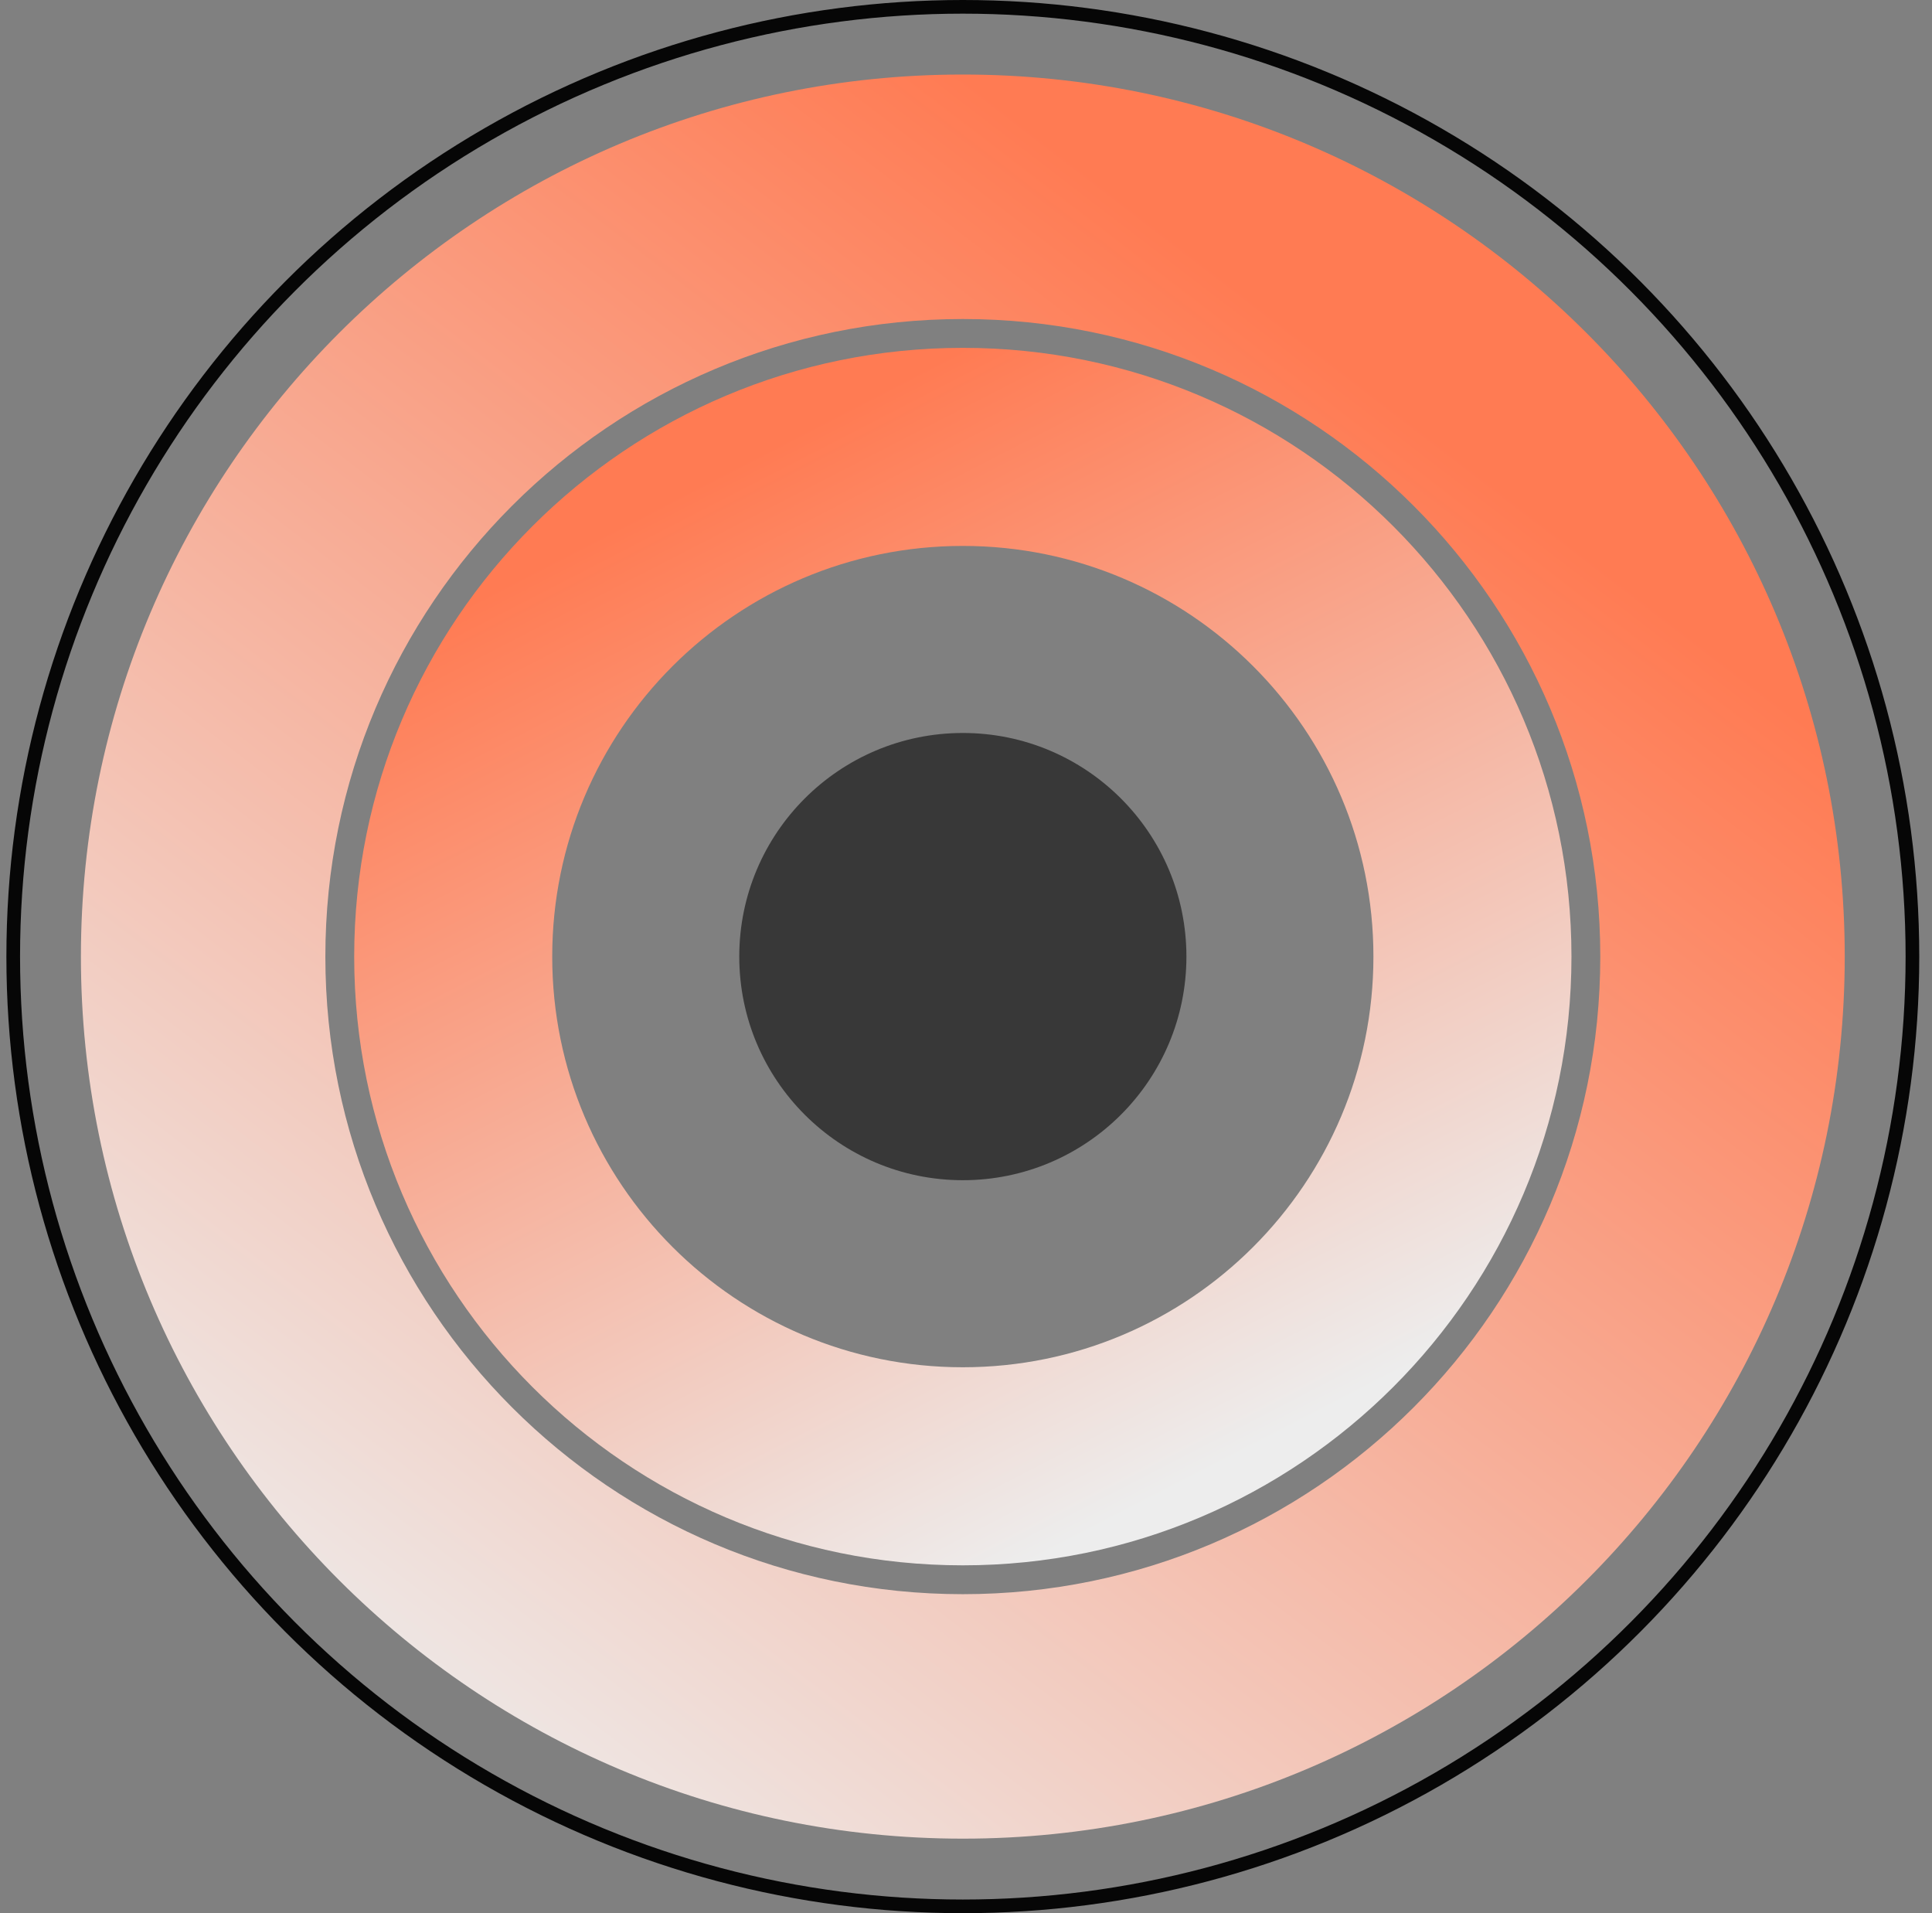
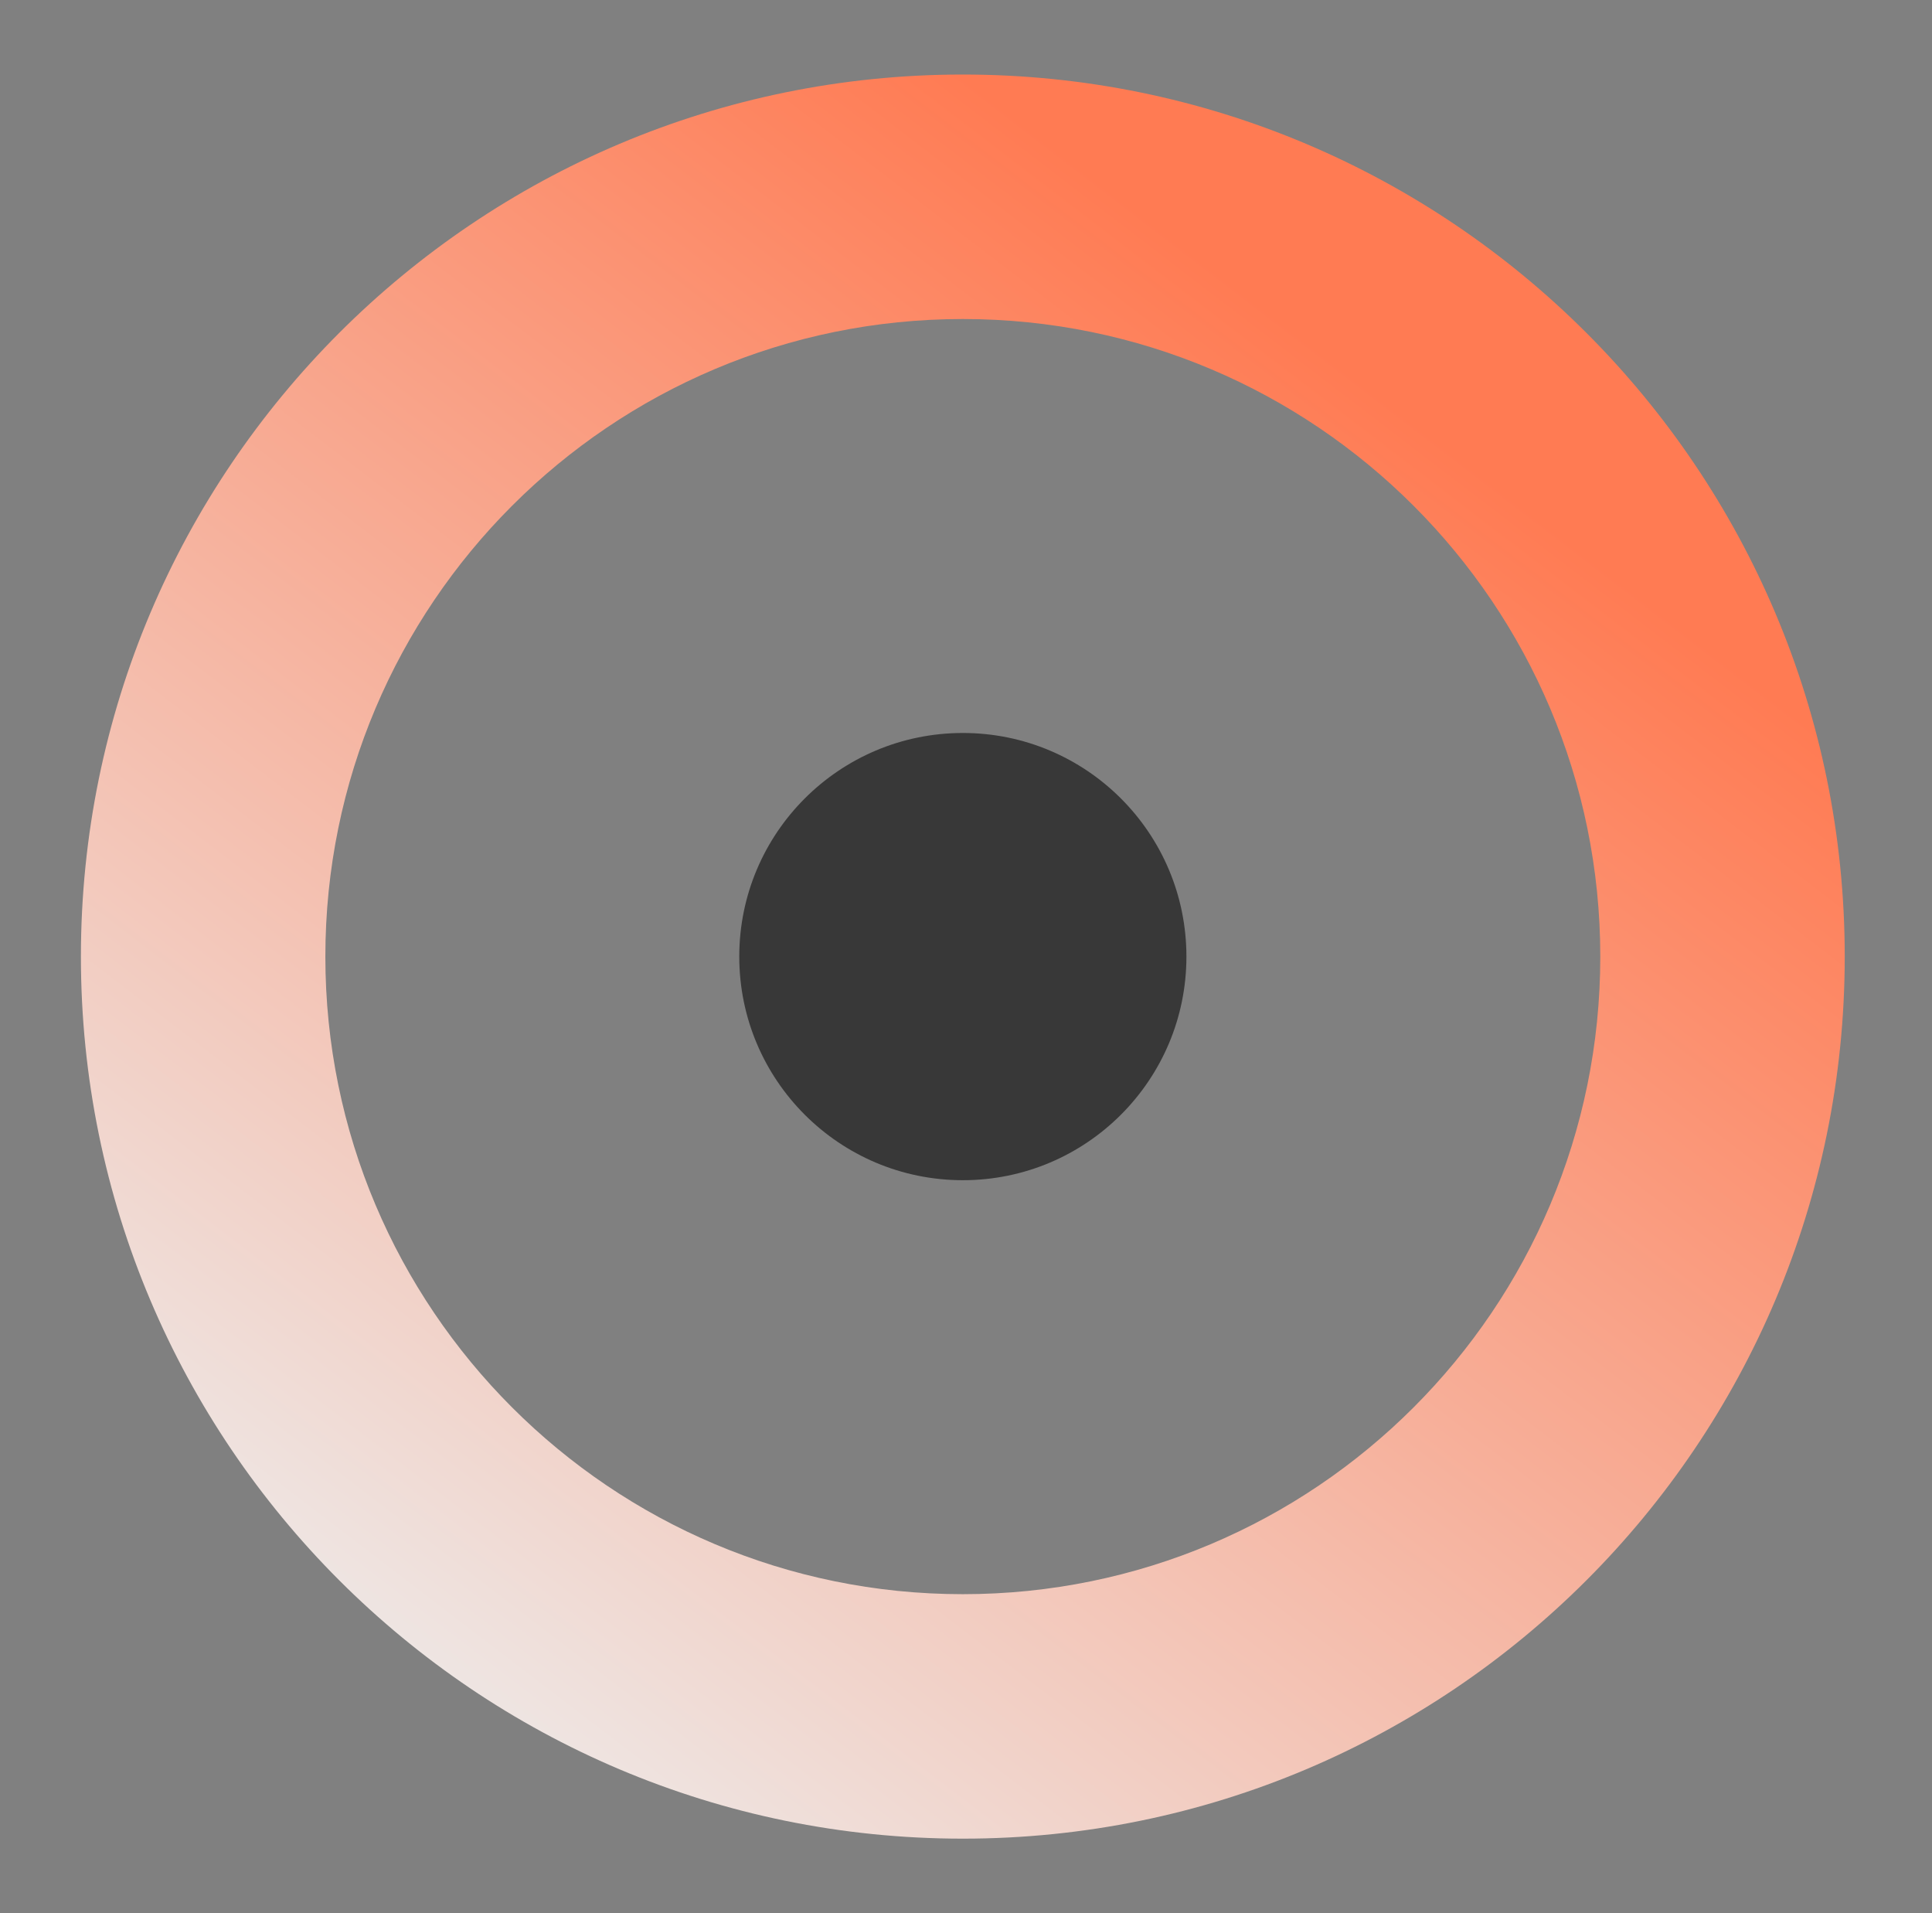
<svg xmlns="http://www.w3.org/2000/svg" width="101" height="100" viewBox="0 0 101 100" fill="none">
  <rect x="0" y="0" width="101" height="100" fill="#808080" stroke="none" />
  <path d="M50.334 3.896C24.872 3.896 4.23 24.538 4.23 50C4.23 75.463 24.872 96.104 50.334 96.104C75.797 96.104 96.438 75.463 96.438 50C96.438 24.538 75.797 3.896 50.334 3.896ZM50.334 83.326C31.93 83.326 17.009 68.404 17.009 50C17.009 31.596 31.93 16.675 50.334 16.675C68.738 16.675 83.659 31.596 83.659 50C83.659 68.404 68.738 83.326 50.334 83.326Z" fill="url(#paint0_linear_971_2291)" />
-   <path d="M50.334 18.182C32.761 18.182 18.516 32.427 18.516 50C18.516 67.573 32.761 81.818 50.334 81.818C67.907 81.818 82.152 67.573 82.152 50C82.152 32.427 67.907 18.182 50.334 18.182ZM50.334 71.465C38.48 71.465 28.869 61.853 28.869 50C28.869 38.146 38.48 28.535 50.334 28.535C62.187 28.535 71.799 38.146 71.799 50C71.799 61.853 62.187 71.465 50.334 71.465Z" fill="url(#paint1_linear_971_2291)" />
  <path d="M50.335 61.688C56.79 61.688 62.023 56.455 62.023 50C62.023 43.545 56.79 38.312 50.335 38.312C43.88 38.312 38.647 43.545 38.647 50C38.647 56.455 43.88 61.688 50.335 61.688Z" fill="#383838" />
-   <circle cx="50.334" cy="50" r="49.643" stroke="#060606" stroke-width="0.714" />
  <defs>
    <linearGradient id="paint0_linear_971_2291" x1="50.334" y1="3.896" x2="-3.886" y2="74.676" gradientUnits="userSpaceOnUse">
      <stop stop-color="#FF7B53" />
      <stop offset="1" stop-color="#EDEDED" />
    </linearGradient>
    <linearGradient id="paint1_linear_971_2291" x1="50.334" y1="18.182" x2="76.957" y2="69.805" gradientUnits="userSpaceOnUse">
      <stop stop-color="#FF7B53" />
      <stop offset="1" stop-color="#EDEDED" />
    </linearGradient>
  </defs>
</svg>